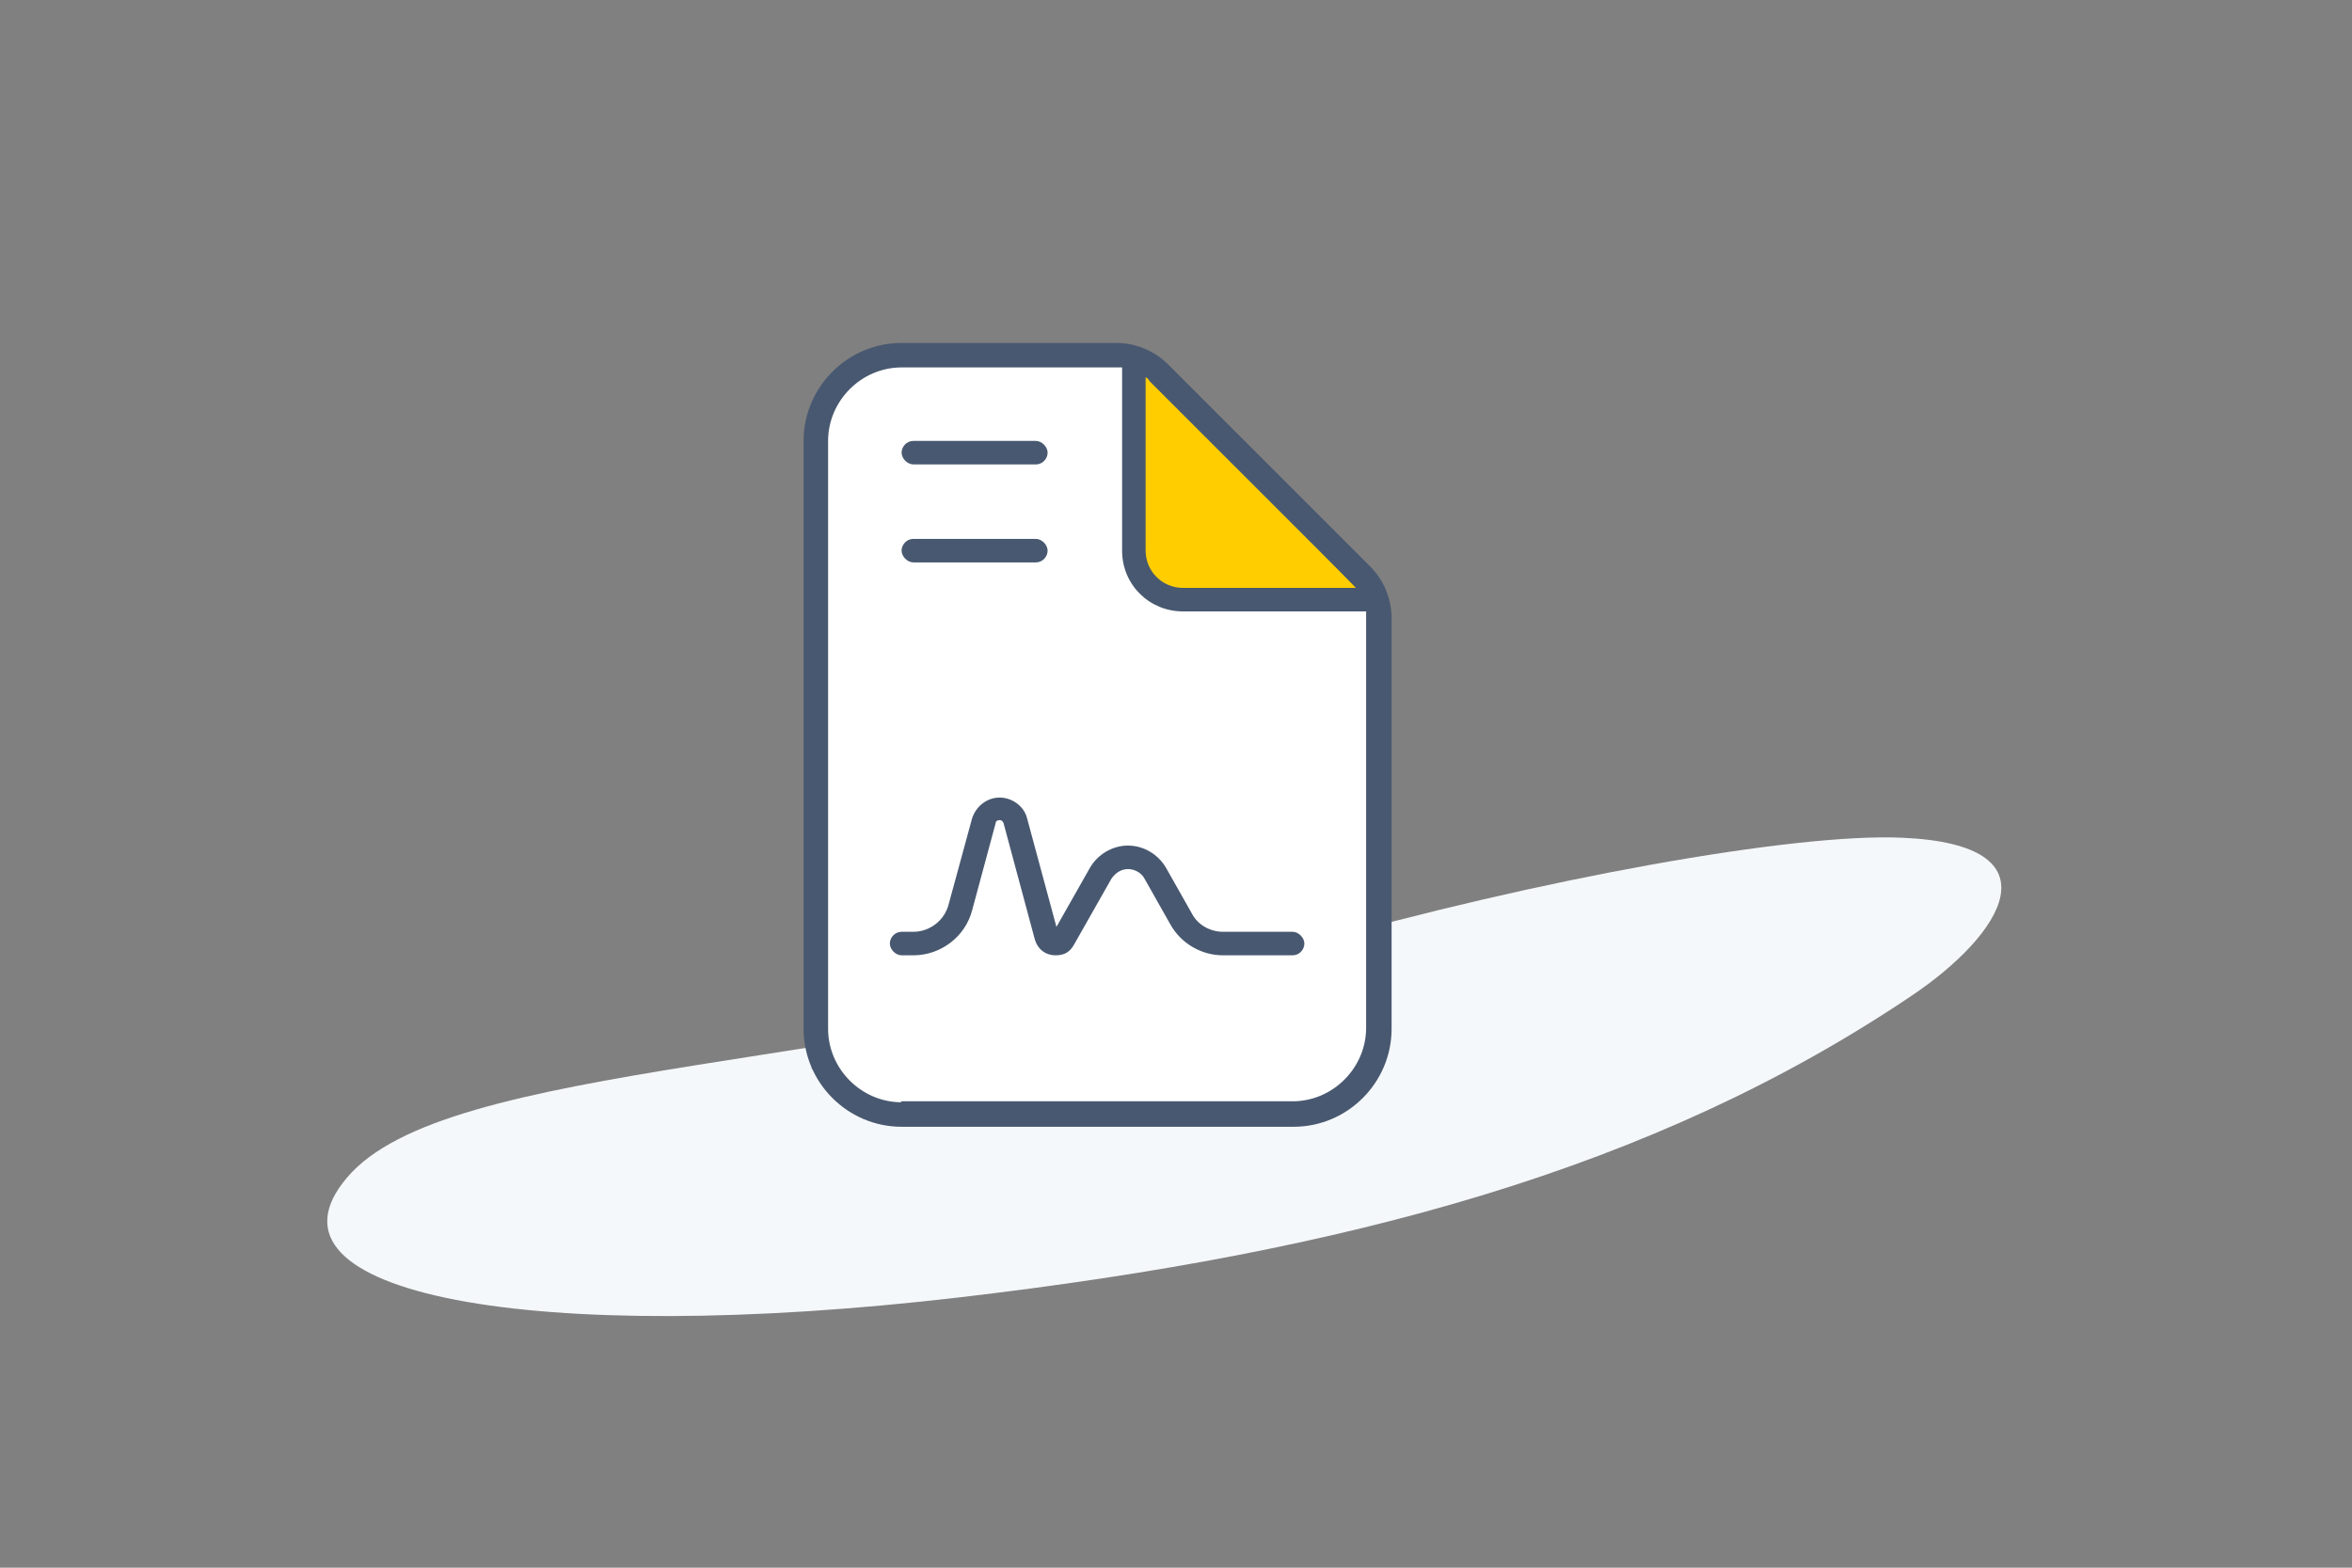
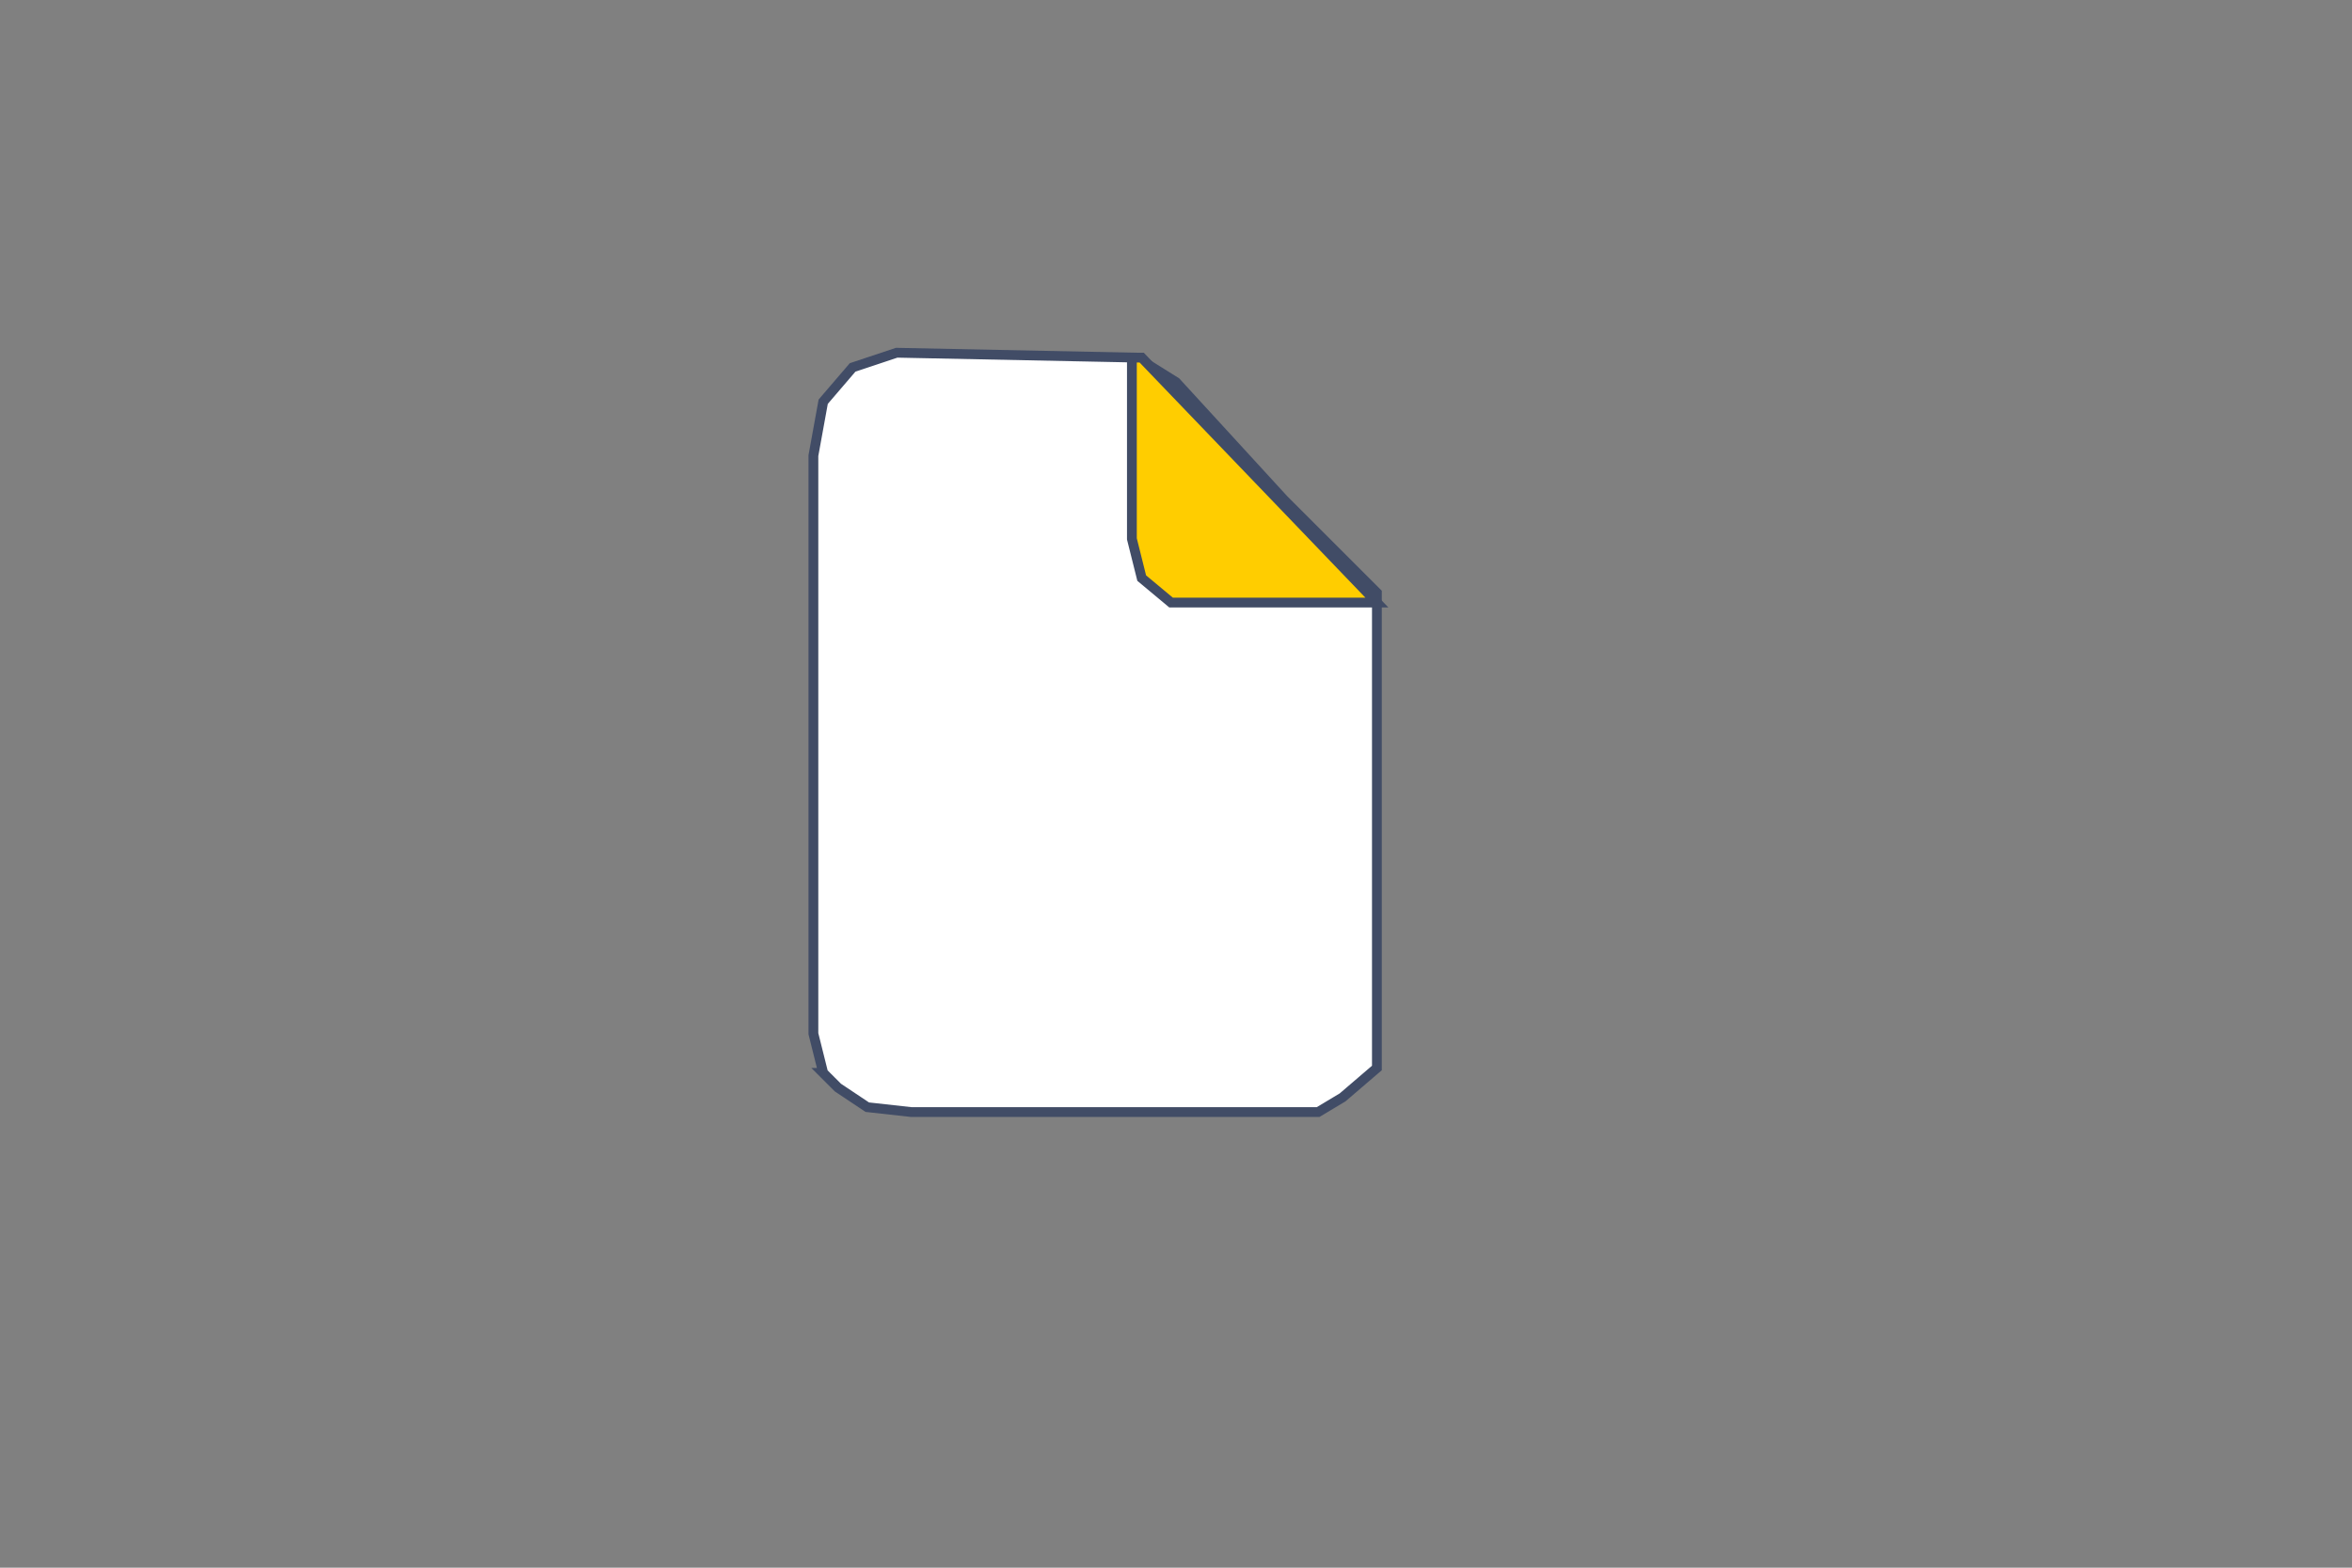
<svg xmlns="http://www.w3.org/2000/svg" id="Ebene_1" version="1.1" viewBox="0 0 240 160">
  <rect x="0" y="0" width="240" height="160" fill="#808080" stroke="none" />
  <defs>
    <style> .st0 { fill: none; } .st1 { fill: #f5f8fa; } .st2 { fill: #ffcd00; } .st2, .st3 { stroke: #414c66; } .st4 { fill: #485870; } .st5 { clip-path: url(#clippath); } .st3 { fill: #fff; } </style>
    <clipPath id="clippath">
      <rect class="st0" width="240" height="160" />
    </clipPath>
  </defs>
  <g class="st5">
    <g>
-       <path class="st1" d="M133.5,96.4c-45.9,13.1-88,11.8-98.1,23.8-10.1,11.9,19,17.3,62.6,12.2,39.3-4.6,70.7-13,97.1-30.8,9.2-6.2,15.2-15.4-1-16.1-11-.5-37.1,4.2-60.6,10.9Z" />
      <path class="st3" d="M84,109.5l-1-4v-59l1-5.5,3-3.5,4.5-1.5,24.5.5,4,2.5,11,12,9.5,9.5v48.5l-3.5,3-2.5,1.5h-41.5l-4.5-.5-3-2-1.5-1.5Z" />
      <path class="st2" d="M140.5,61.5l-24-25h-1v18.5l1,4,3,2.5h21Z" />
-       <path class="st4" d="M92,112.5c-4.1,0-7.5-3.4-7.5-7.5v-60c0-4.1,3.4-7.5,7.5-7.5h21.9c.2,0,.4,0,.6,0v18.7c0,3.5,2.8,6.2,6.2,6.2h18.7c0,.2,0,.4,0,.6v41.9c0,4.1-3.4,7.5-7.5,7.5h-40ZM138,59.6c.1.1.3.3.4.4h-17.7c-2.1,0-3.8-1.7-3.8-3.8v-17.7c.2.1.3.2.4.4l20.6,20.6ZM92,35c-5.5,0-10,4.5-10,10v60c0,5.5,4.5,10,10,10h40c5.5,0,10-4.5,10-10v-41.9c0-2-.8-3.9-2.2-5.3l-20.6-20.6c-1.4-1.4-3.3-2.2-5.3-2.2h-21.9ZM93.2,45c-.7,0-1.2.6-1.2,1.2s.6,1.2,1.2,1.2h12.5c.7,0,1.2-.6,1.2-1.2s-.6-1.2-1.2-1.2h-12.5ZM93.2,55c-.7,0-1.2.6-1.2,1.2s.6,1.2,1.2,1.2h12.5c.7,0,1.2-.6,1.2-1.2s-.6-1.2-1.2-1.2h-12.5ZM101.6,84c0-.2.2-.3.4-.3s.3.1.4.3l3.2,11.9c.3,1,1.1,1.6,2.1,1.6s1.5-.4,1.9-1.1l3.8-6.7c.4-.6,1-1,1.7-1s1.4.4,1.7,1l2.6,4.6c1.1,2,3.2,3.2,5.4,3.2h7.1c.7,0,1.2-.6,1.2-1.2s-.6-1.2-1.2-1.2h-7.1c-1.3,0-2.6-.7-3.2-1.9l-2.6-4.6c-.8-1.4-2.3-2.3-3.9-2.3s-3.1.9-3.9,2.3l-3.4,6-3-11.1c-.3-1.2-1.5-2.1-2.8-2.1s-2.4.9-2.8,2.1l-2.4,8.8c-.4,1.6-1.9,2.8-3.6,2.8h-1.2c-.7,0-1.2.6-1.2,1.2s.6,1.2,1.2,1.2h1.2c2.8,0,5.3-1.9,6-4.6l2.4-8.9h0Z" />
    </g>
  </g>
</svg>